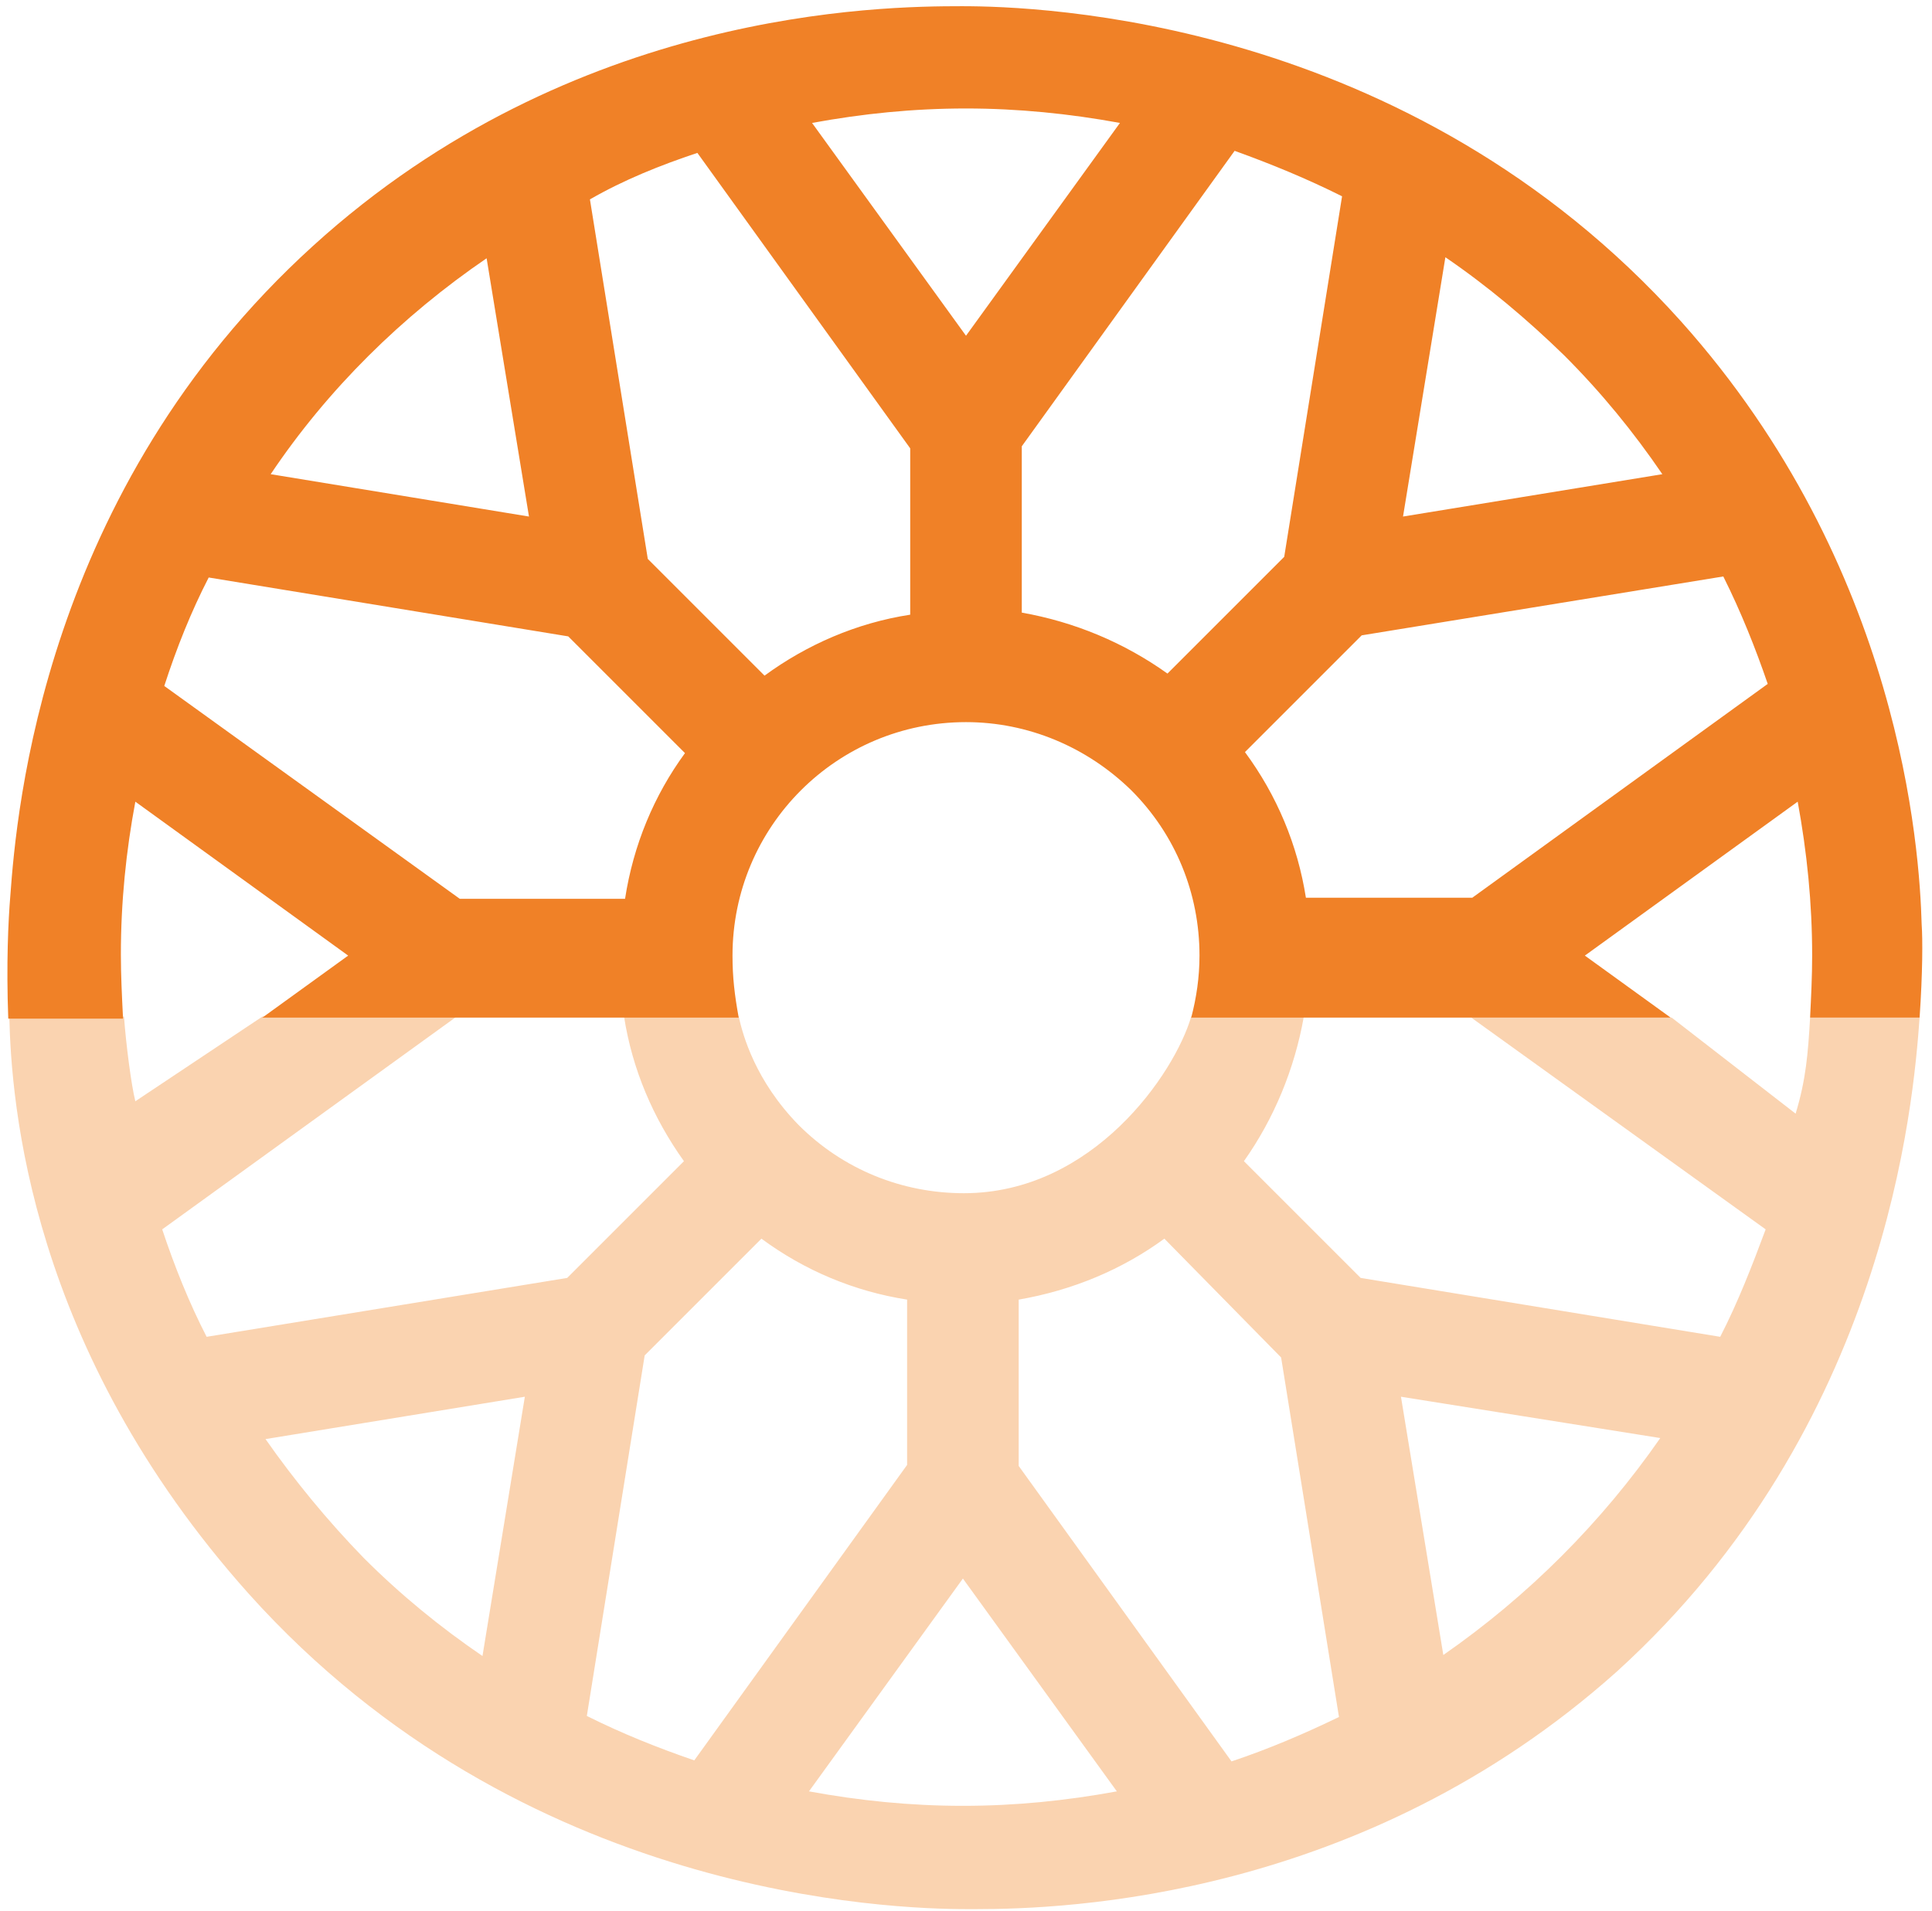
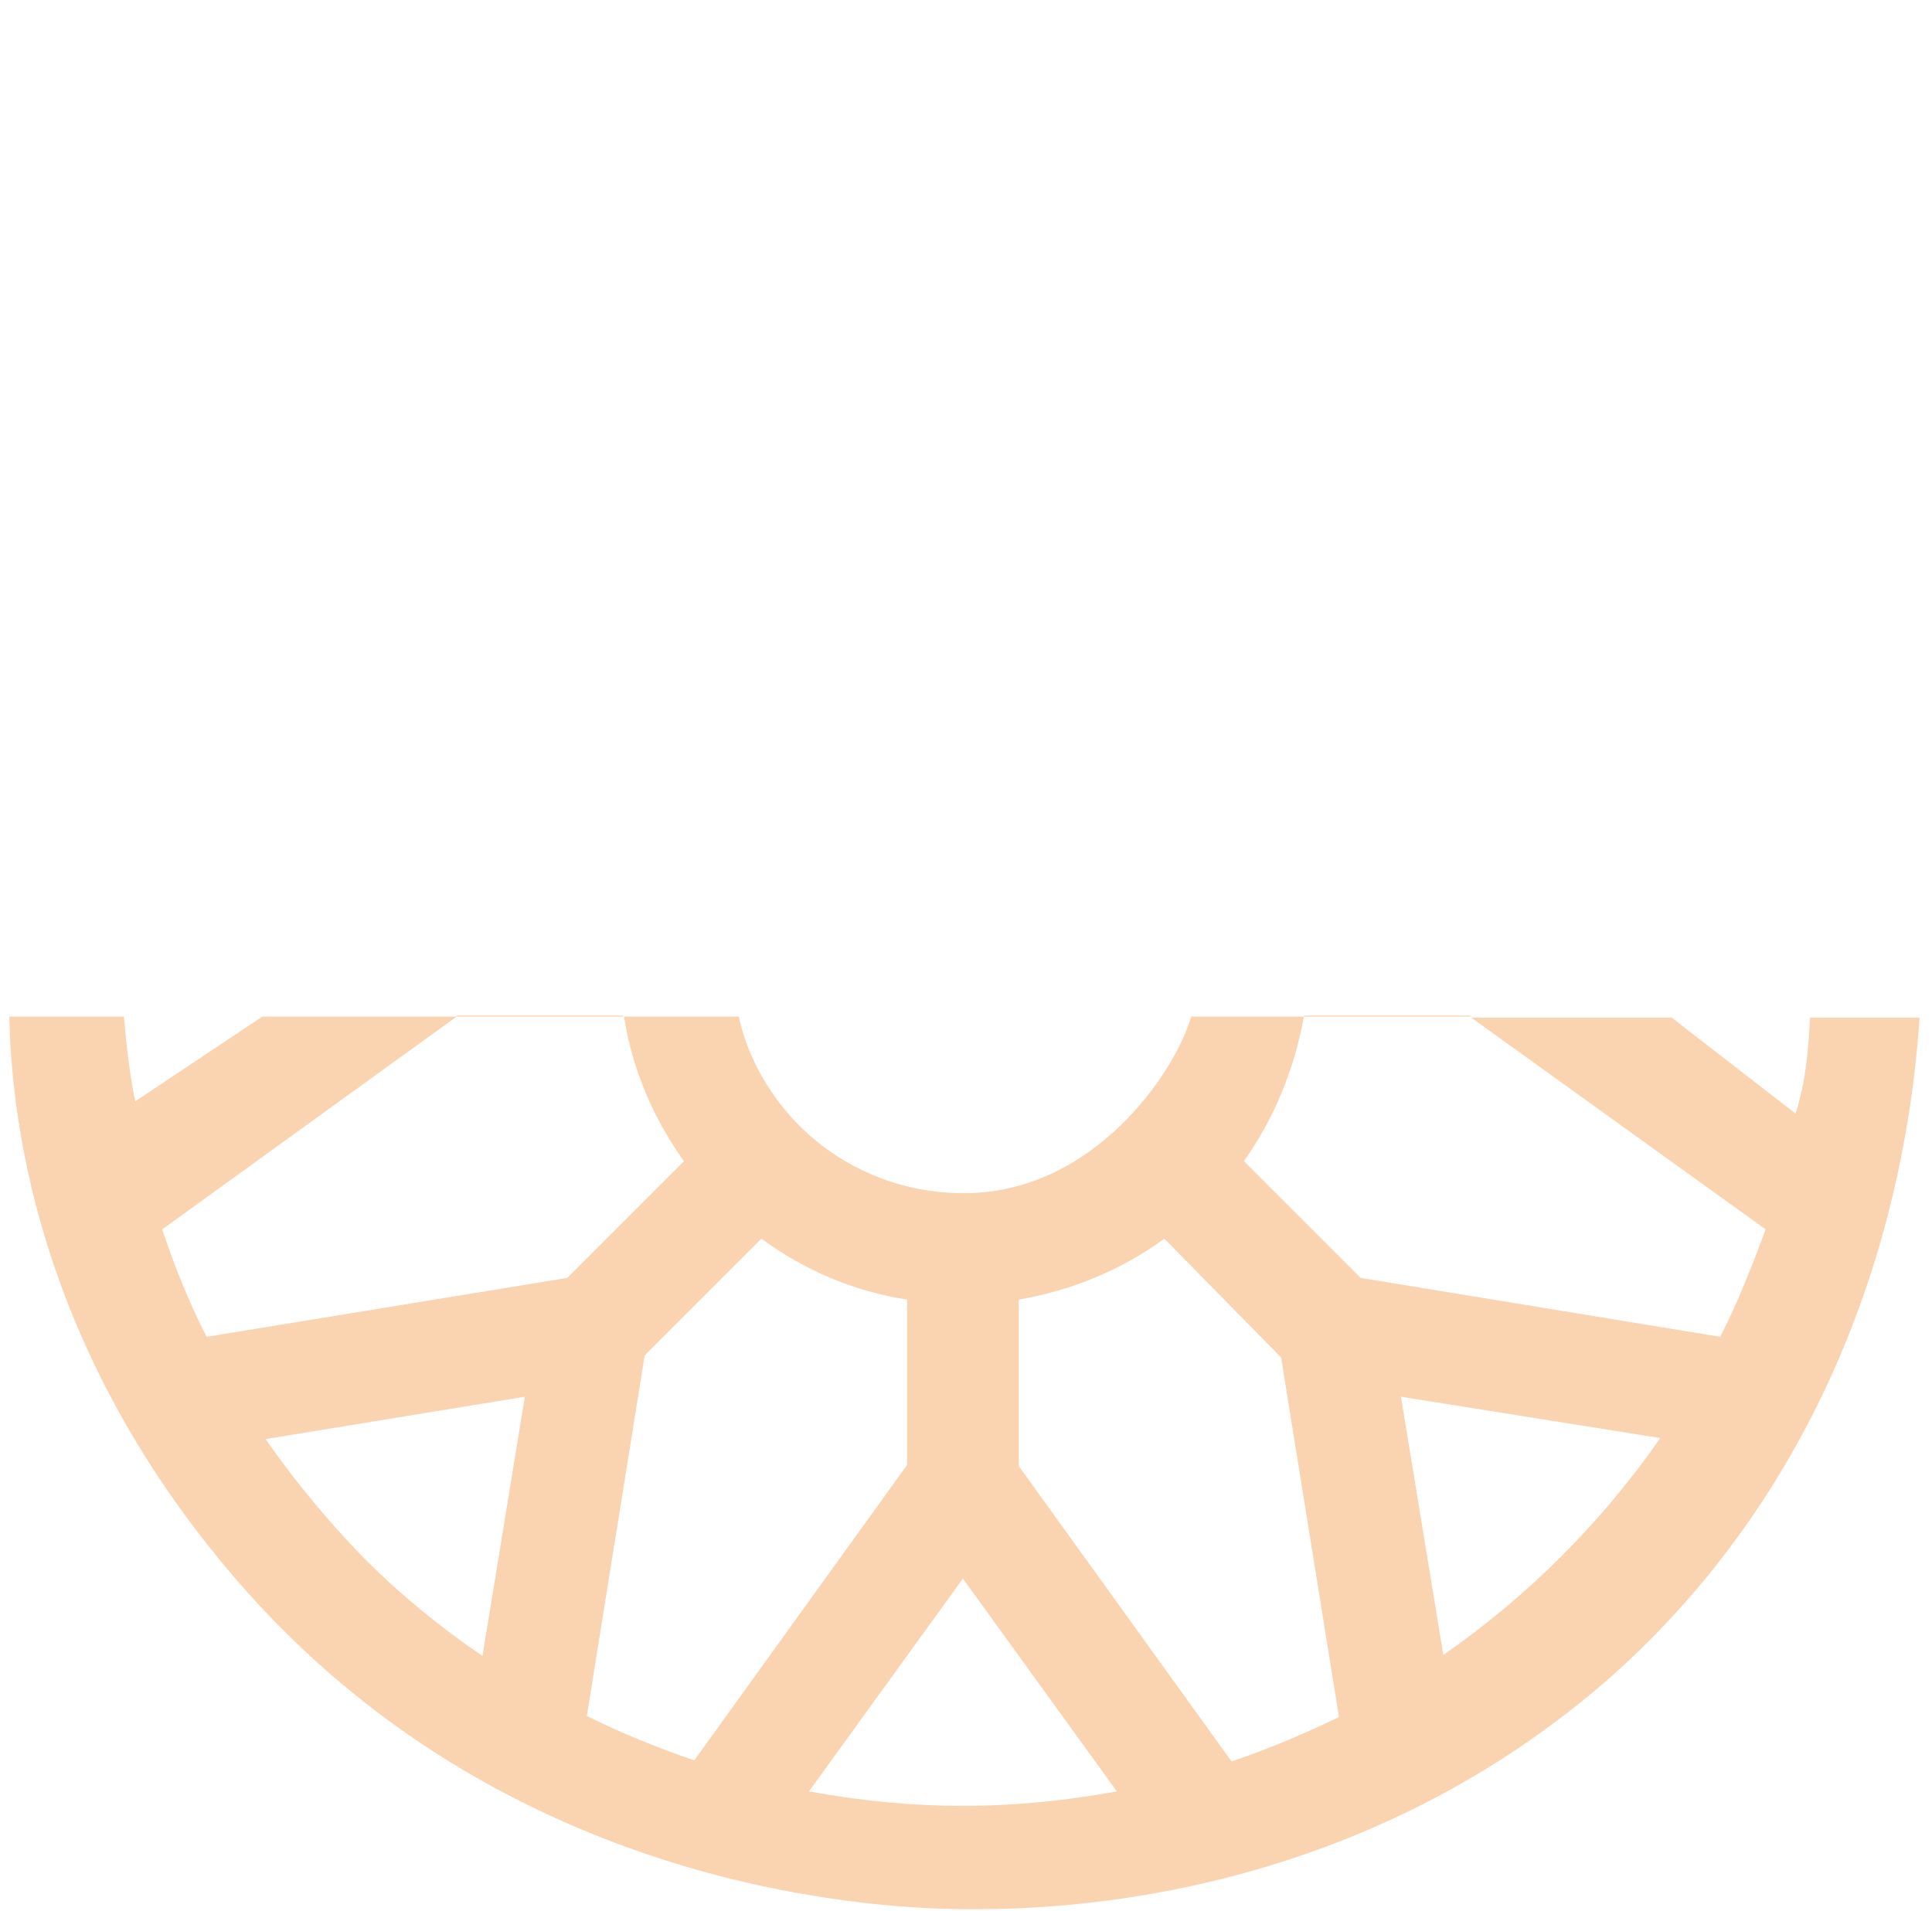
<svg xmlns="http://www.w3.org/2000/svg" width="187px" height="185px" viewBox="0 0 187 185" version="1.1">
  <title>Group 2</title>
  <g id="Page-1" stroke="none" stroke-width="1" fill="none" fill-rule="evenodd">
    <g id="horizon_logo" transform="translate(-668.1, -28.063)" fill-rule="nonzero">
      <g id="Group-2" transform="translate(668.817, 28.663)">
        <path d="M141.683,97.8 L125.483,97.8 C125.483,97.8 125.483,97.7 125.483,97.7 L141.483,97.7 L141.683,97.8 M59.583,97.8 L43.383,97.8 L43.583,97.7 L59.583,97.7 C59.583,97.7 59.583,97.7 59.583,97.8 M134.883,134.6 L138.983,159.6 C147.183,153.9 154.283,146.8 159.983,138.6 L134.883,134.6 M50.083,134.6 L24.983,138.7 C27.783,142.7 30.983,146.6 34.483,150.2 C38.083,153.8 41.883,156.9 45.983,159.7 L50.083,134.6 M111.983,119.3 C107.883,122.3 103.083,124.3 97.883,125.2 L97.883,141.3 L118.483,169.9 C122.083,168.7 125.583,167.2 128.883,165.6 L123.283,130.8 L111.983,119.3 M72.983,119.3 L61.683,130.6 L56.083,165.5 C59.483,167.2 62.983,168.6 66.483,169.8 L87.083,141.2 L87.083,125.2 C81.983,124.4 77.183,122.4 72.983,119.3 M92.483,152.2 L77.583,172.8 C82.483,173.7 87.383,174.2 92.483,174.2 C97.583,174.2 102.483,173.7 107.383,172.8 L92.483,152.2 M93.683,184.2 C93.383,184.2 93.183,184.2 92.983,184.2 C85.583,184.2 49.783,183.1 23.383,153.7 C2.083,129.9 0.383,106.1 0.183,97.8 L11.283,97.8 C11.483,100.5 11.983,104.4 12.383,106 L24.683,97.8 L43.483,97.8 L14.983,118.4 C16.183,122 17.583,125.5 19.283,128.8 L54.183,123.1 L65.483,111.8 C62.483,107.6 60.483,102.9 59.683,97.8 L70.783,97.8 C71.183,99.6 72.383,104 76.583,108.3 C80.883,112.6 86.583,114.9 92.583,114.9 C105.083,114.9 112.983,103.3 114.583,97.8 L125.483,97.8 C124.583,102.9 122.583,107.7 119.683,111.8 L130.983,123.1 L165.783,128.8 C167.483,125.5 168.883,121.9 170.183,118.4 L141.683,97.9 L161.083,97.9 L173.083,107.2 C174.083,103.9 174.283,101.4 174.483,97.9 L185.083,97.9 C184.483,106.2 181.883,137.5 155.783,161.2 C131.183,183.2 102.483,184.2 93.683,184.2" id="Shape" fill="#FAD3B0" />
-         <path d="M11.183,97.8 C11.083,95.8 10.983,93.8 10.983,91.8 C10.983,86.7 11.483,81.8 12.383,77 L32.983,91.9 L24.683,97.9 L42.983,97.9 L60.083,97.9 L70.783,97.9 C70.383,95.7 70.183,94 70.183,91.9 C70.183,79.4 80.283,69.3 92.783,69.3 C98.783,69.3 104.483,71.7 108.783,75.9 C113.083,80.2 115.383,85.9 115.383,91.9 C115.383,94 115.083,96 114.583,97.9 L125.583,97.9 L142.683,97.9 L160.983,97.9 L152.683,91.9 L173.283,77 C174.183,81.9 174.683,86.8 174.683,91.9 C174.683,93.9 174.583,95.9 174.483,97.9 L185.083,97.9 C185.383,93.5 185.383,90.3 185.283,88.9 C185.083,81.6 183.283,54.3 161.983,30.5 C135.583,1.1 99.783,0 92.383,0 C84.583,0 54.783,0.3 29.583,23.2 C3.483,46.9 0.883,77.9 0.283,86.1 C0.083,88.5 -0.117,92.7 0.083,98 L11.183,98 L11.183,97.8 Z M139.183,24.3 C143.283,27.1 147.083,30.3 150.683,33.8 C154.283,37.4 157.383,41.2 160.183,45.3 L135.083,49.4 L139.183,24.3 Z M166.083,55.2 C167.783,58.6 169.183,62.1 170.383,65.6 L141.783,86.3 L125.683,86.3 C124.883,81.2 122.883,76.4 119.783,72.2 L131.083,60.9 L166.083,55.2 Z M129.183,18.4 L123.583,53.3 L112.283,64.6 C108.083,61.6 103.283,59.6 98.183,58.7 L98.183,42.6 L118.783,14 C122.383,15.3 125.783,16.7 129.183,18.4 M92.783,9.9 C97.783,9.9 102.783,10.4 107.683,11.3 L92.783,31.9 L77.883,11.3 C82.783,10.4 87.683,9.9 92.783,9.9 M66.783,14.2 L87.383,42.8 L87.383,58.9 C82.183,59.7 77.383,61.8 73.283,64.8 L61.983,53.5 L56.383,18.7 C59.683,16.8 63.183,15.4 66.783,14.2 M46.383,24.4 L50.483,49.4 L25.483,45.3 C30.983,37.1 38.183,30 46.383,24.4 M19.483,55.3 L54.283,61 L65.583,72.3 C62.583,76.4 60.583,81.2 59.783,86.4 L43.783,86.4 L15.183,65.8 C16.383,62.1 17.783,58.6 19.483,55.3" id="Shape" fill="#F08127" />
      </g>
    </g>
  </g>
</svg>